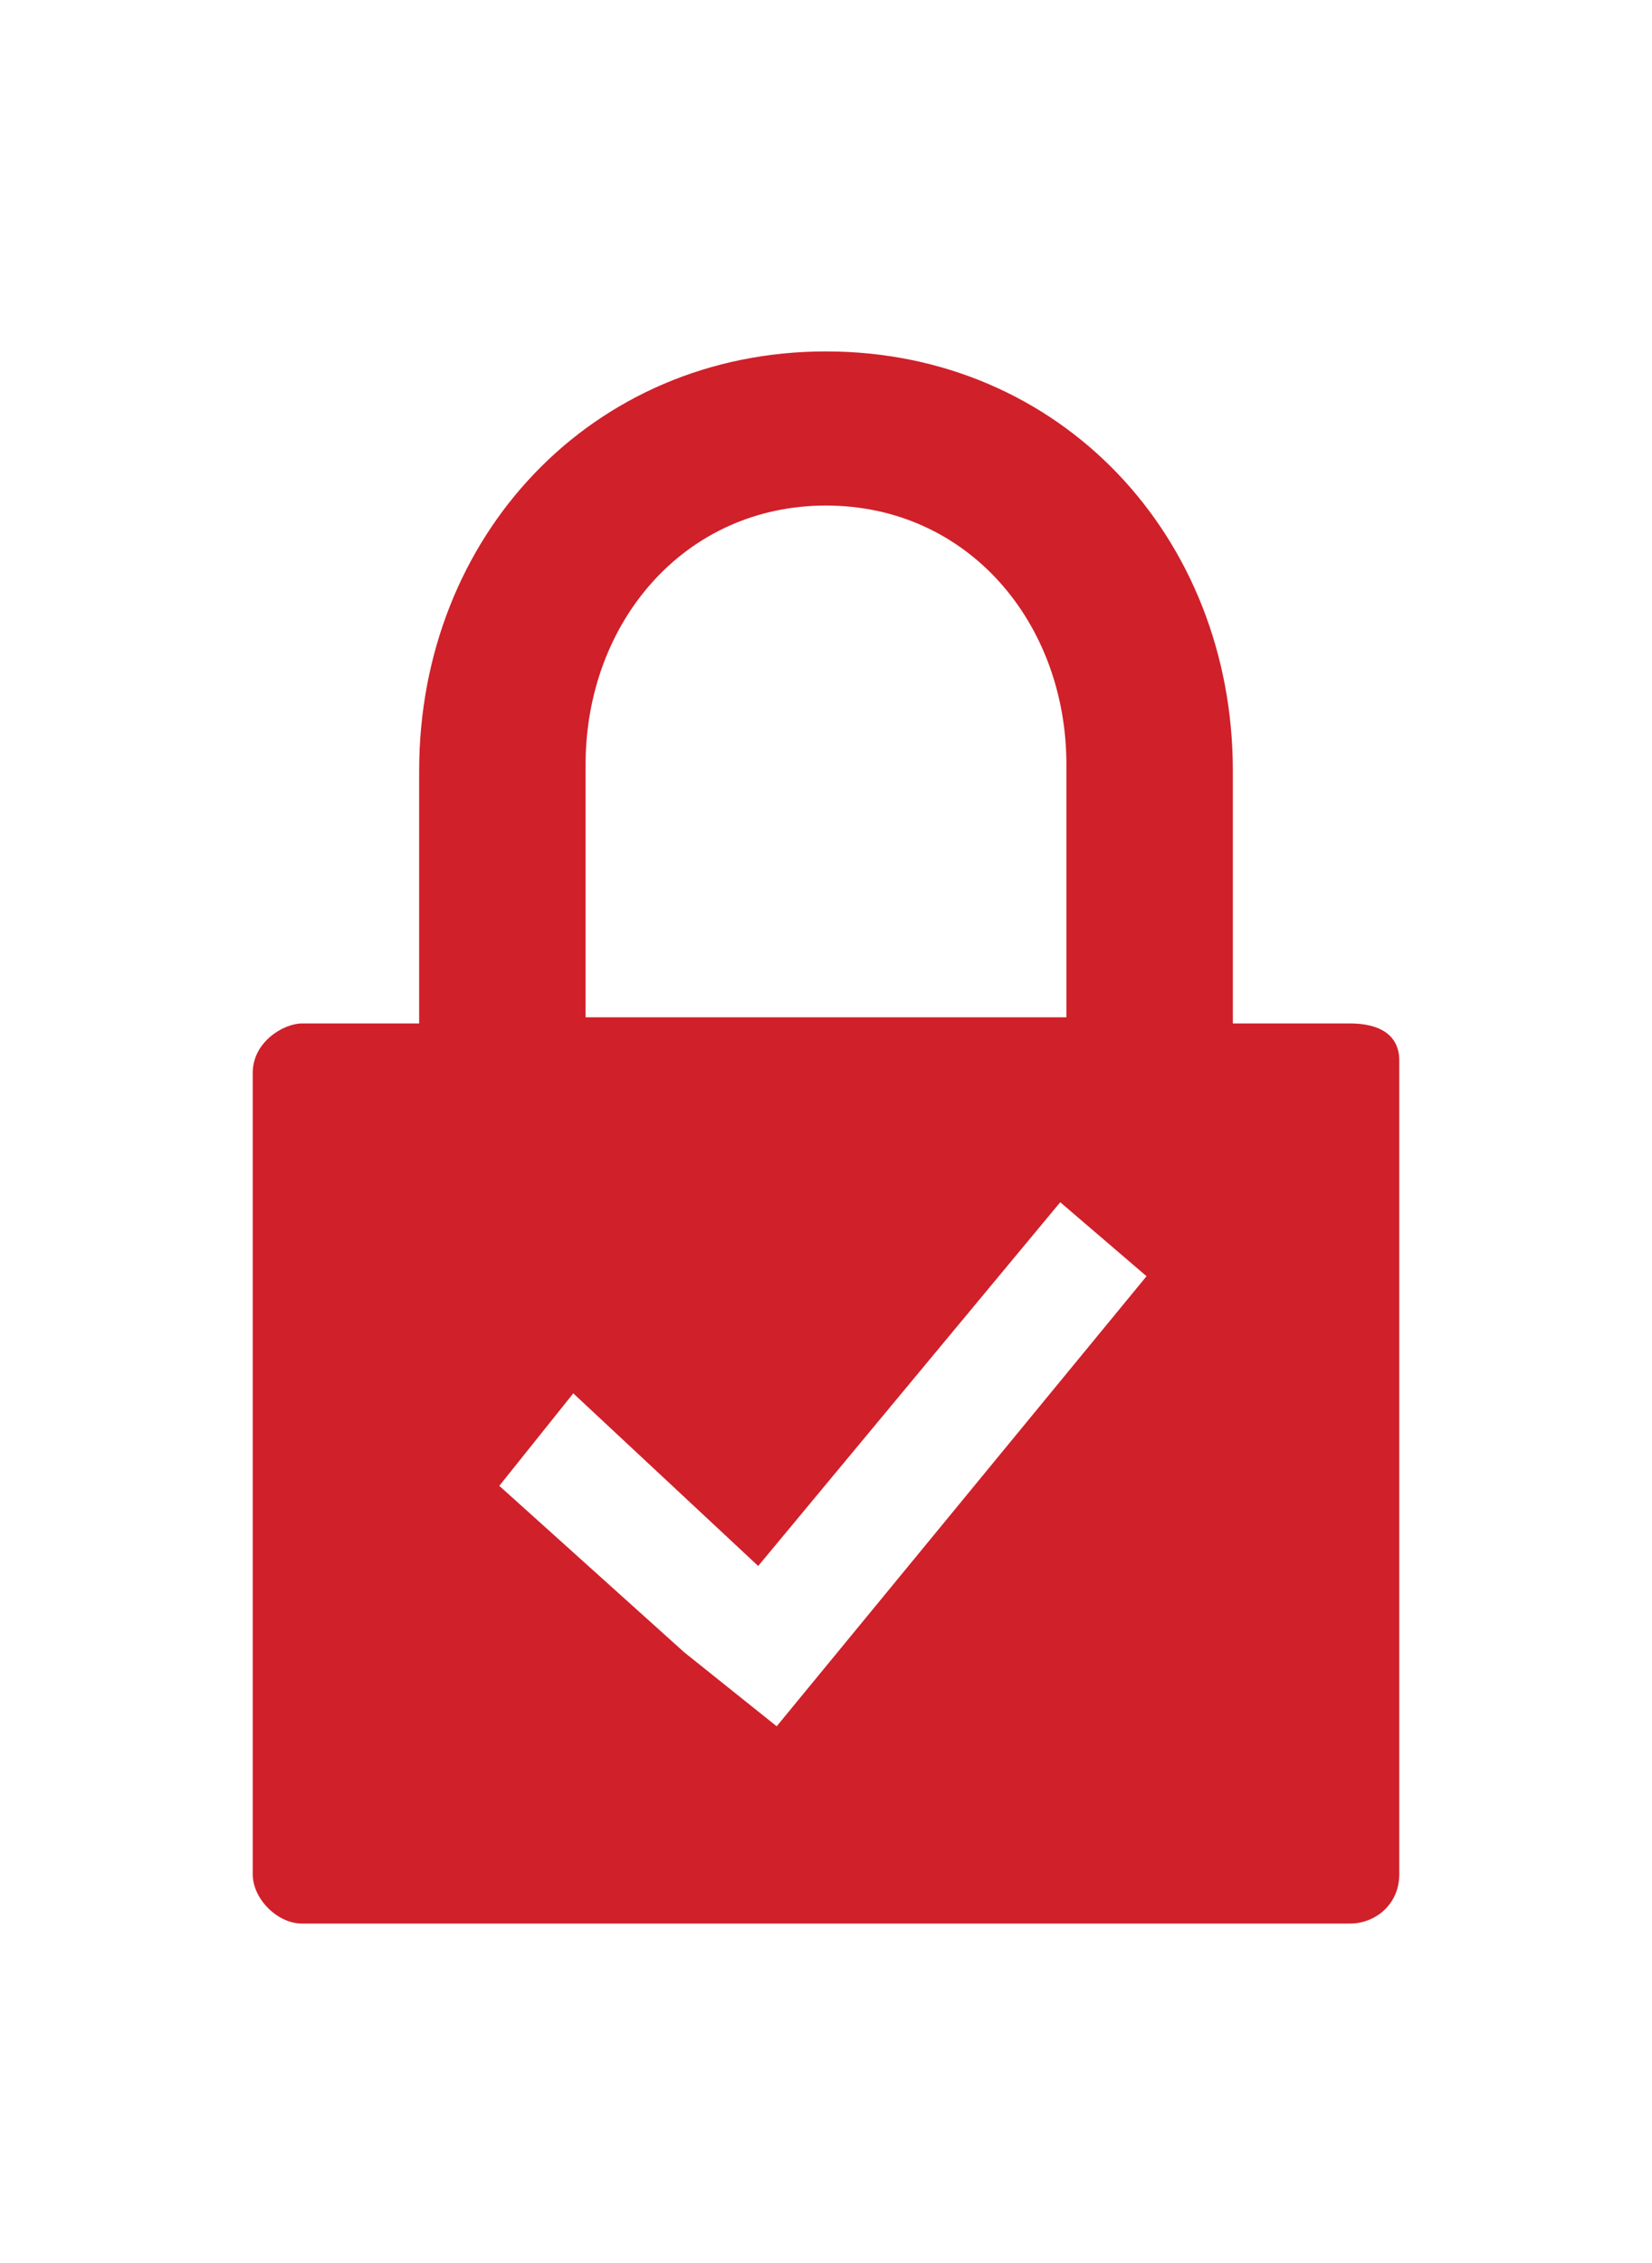
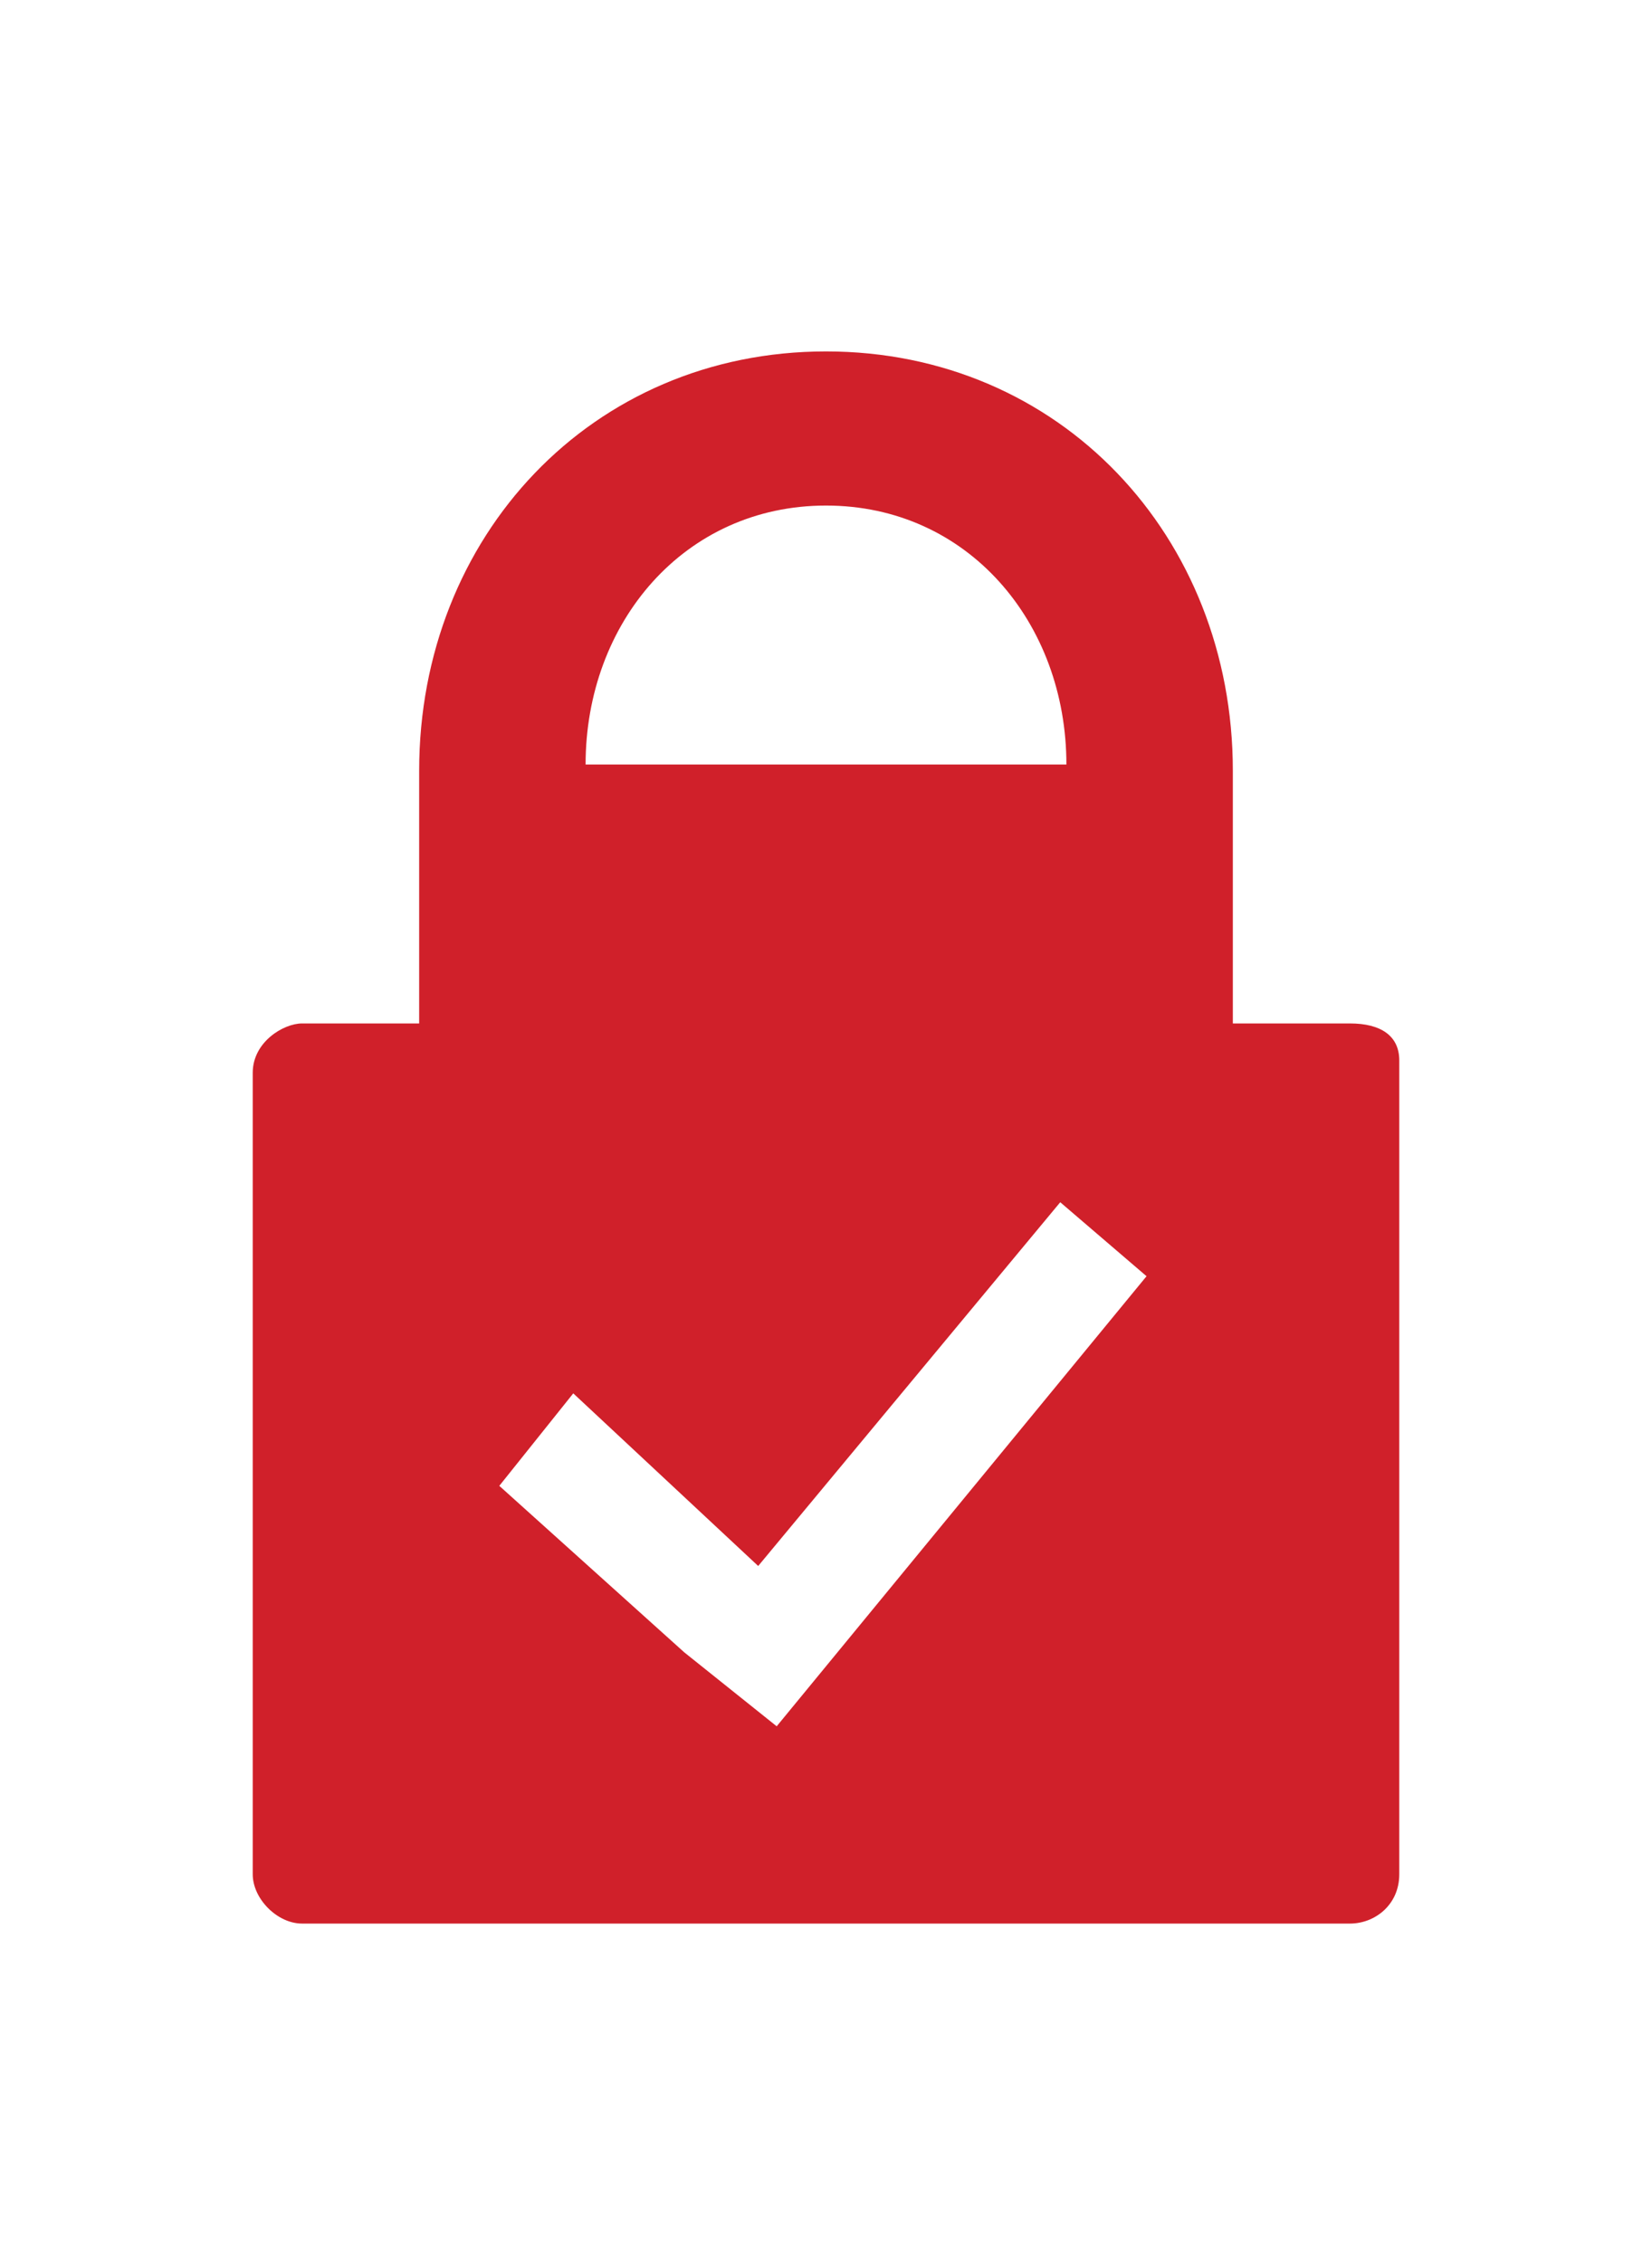
<svg xmlns="http://www.w3.org/2000/svg" id="Layer_1" x="0px" y="0px" viewBox="0 0 26.8 36.7" style="enable-background:new 0 0 26.8 36.7;" xml:space="preserve">
  <style type="text/css"> .st0{fill:#D0202A;} </style>
-   <path class="st0" d="M21.9,16.6H20v-4.1c0-3.8-2.8-6.8-6.6-6.8s-6.6,3-6.6,6.8v4.1H4.9c-0.3,0-0.8,0.3-0.8,0.8v13 c0,0.4,0.4,0.8,0.8,0.8h17c0.4,0,0.8-0.3,0.8-0.8V17.2C22.7,16.8,22.4,16.6,21.9,16.6z M9.5,12.4c0-2.3,1.6-4.2,3.9-4.2 s3.9,1.9,3.9,4.2v4.1H9.5V12.4z M12.6,28l-1.5-1.2l-3-2.7l1.2-1.5l3,2.8l4.9-5.9l1.4,1.2L12.6,28z" />
+   <path class="st0" d="M21.9,16.6H20v-4.1c0-3.8-2.8-6.8-6.6-6.8s-6.6,3-6.6,6.8v4.1H4.9c-0.3,0-0.8,0.3-0.8,0.8v13 c0,0.4,0.4,0.8,0.8,0.8h17c0.4,0,0.8-0.3,0.8-0.8V17.2C22.7,16.8,22.4,16.6,21.9,16.6z M9.5,12.4c0-2.3,1.6-4.2,3.9-4.2 s3.9,1.9,3.9,4.2H9.5V12.4z M12.6,28l-1.5-1.2l-3-2.7l1.2-1.5l3,2.8l4.9-5.9l1.4,1.2L12.6,28z" />
</svg>